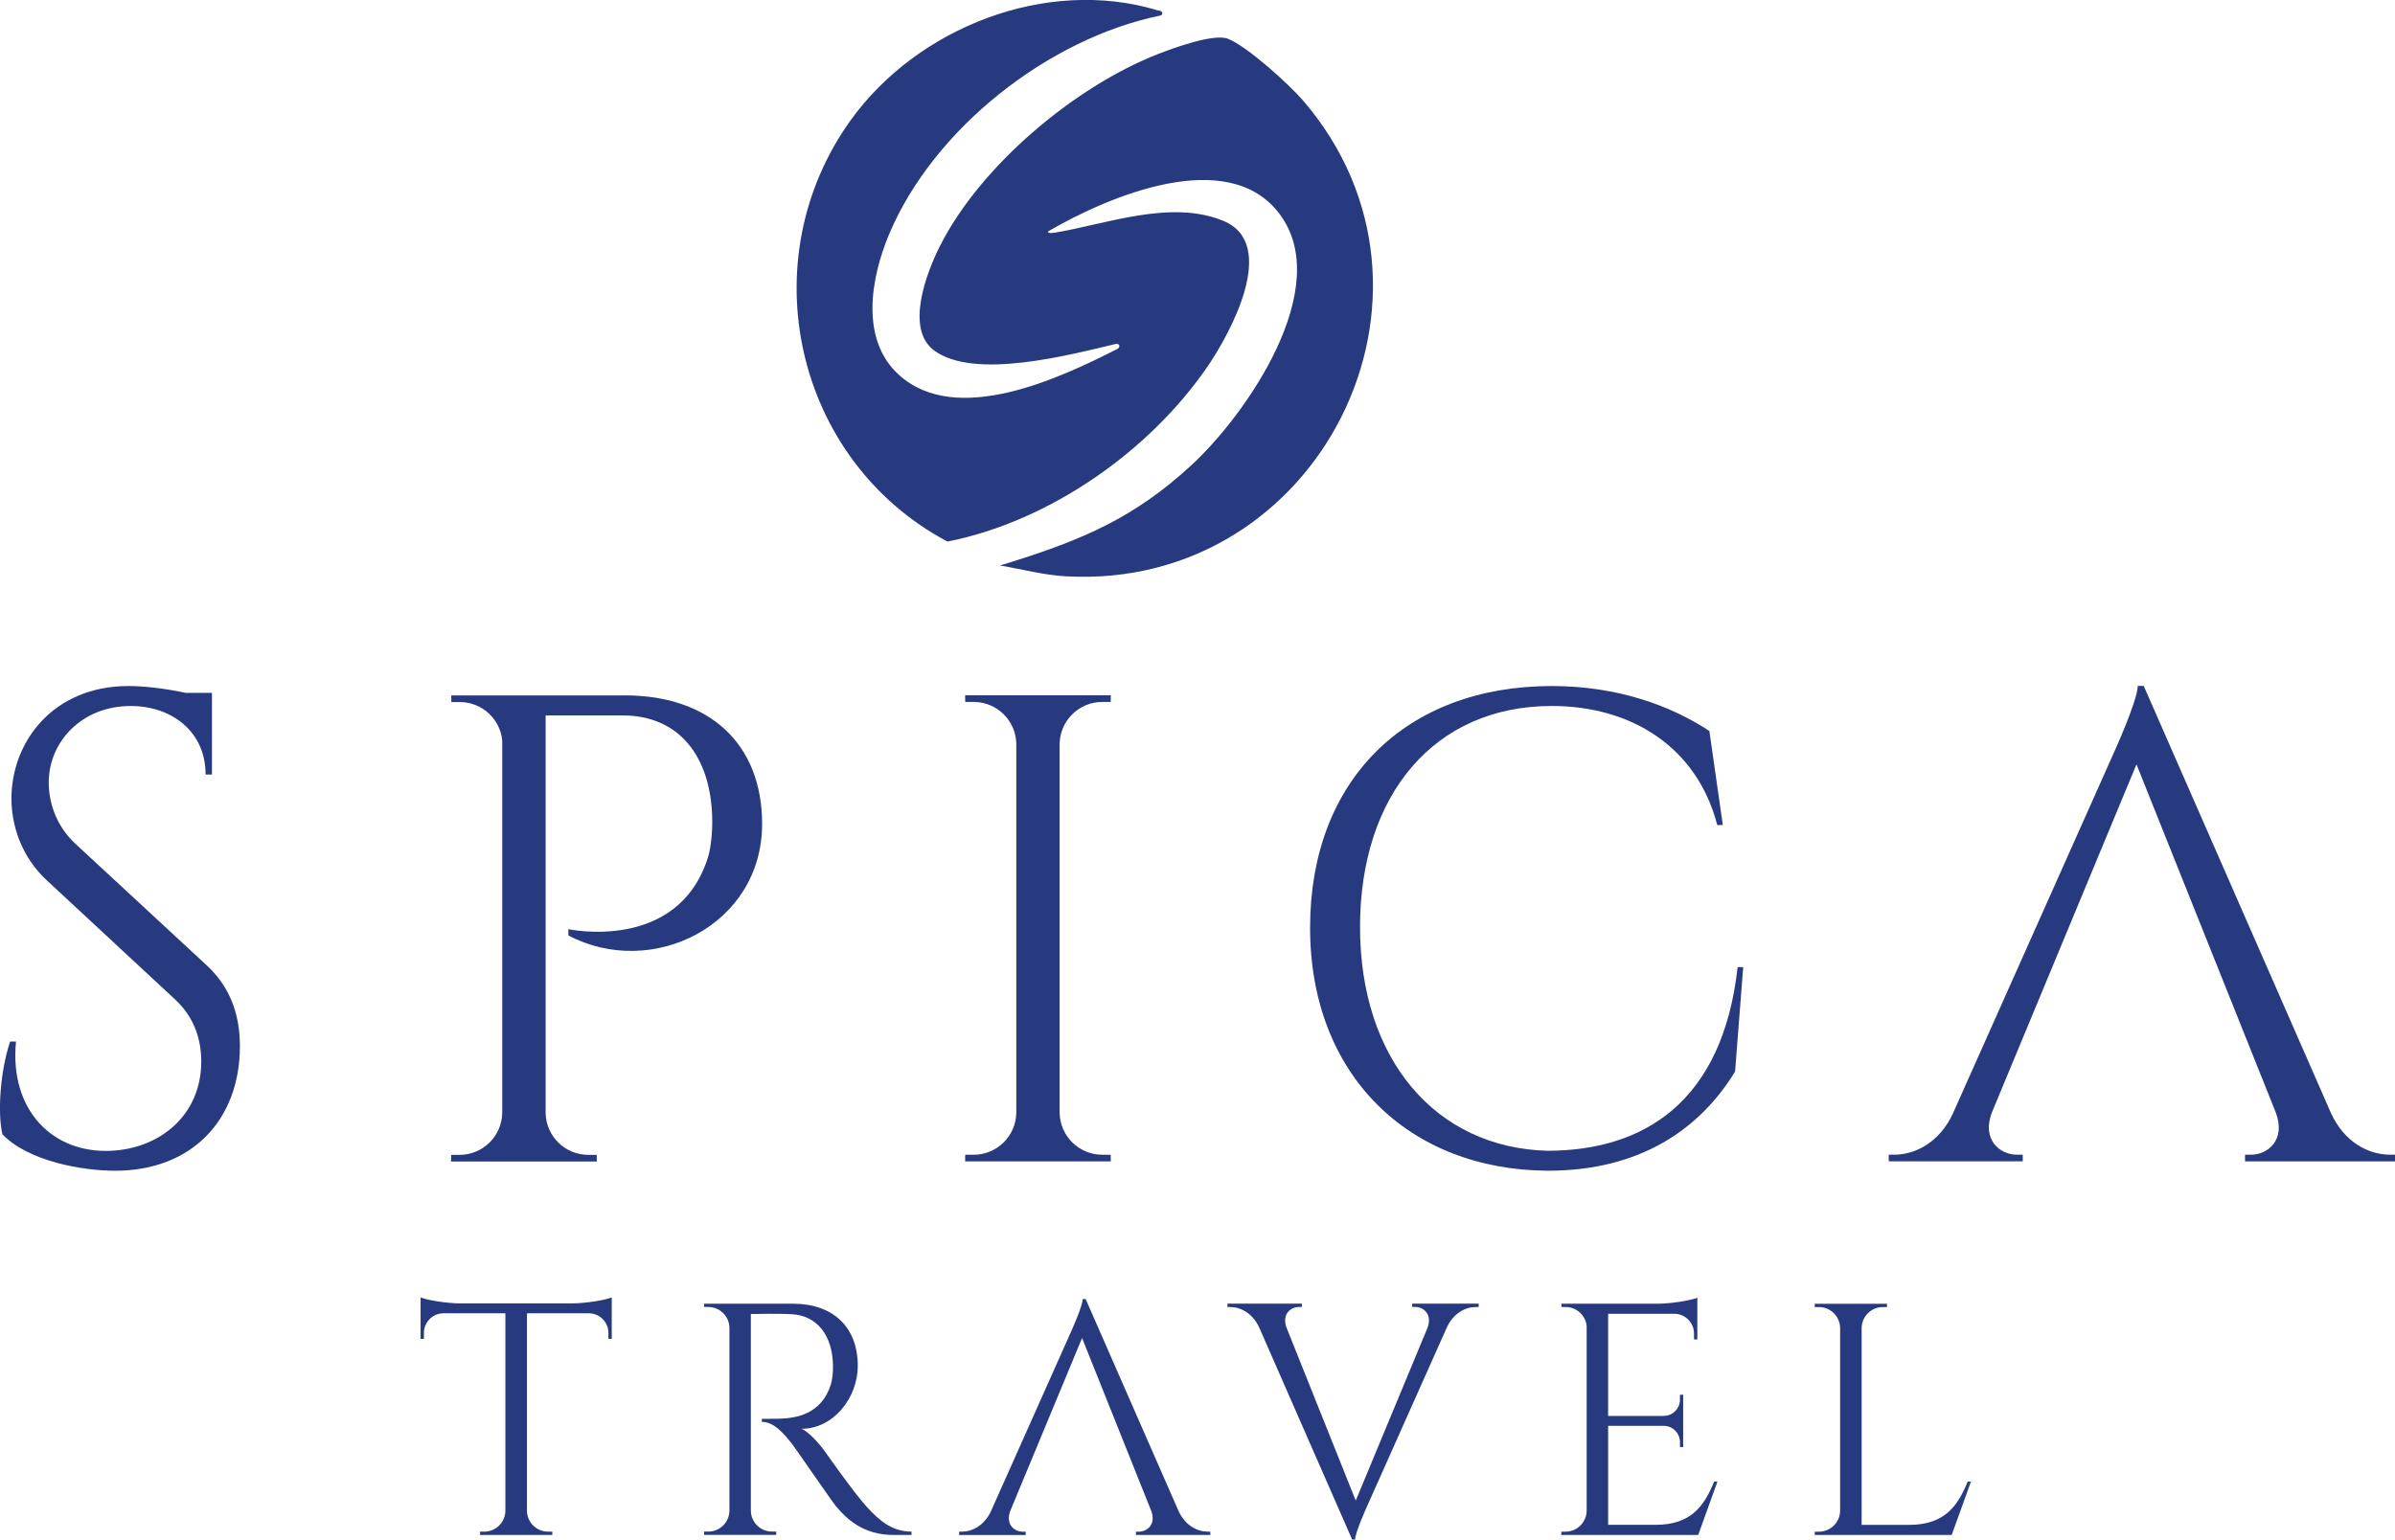
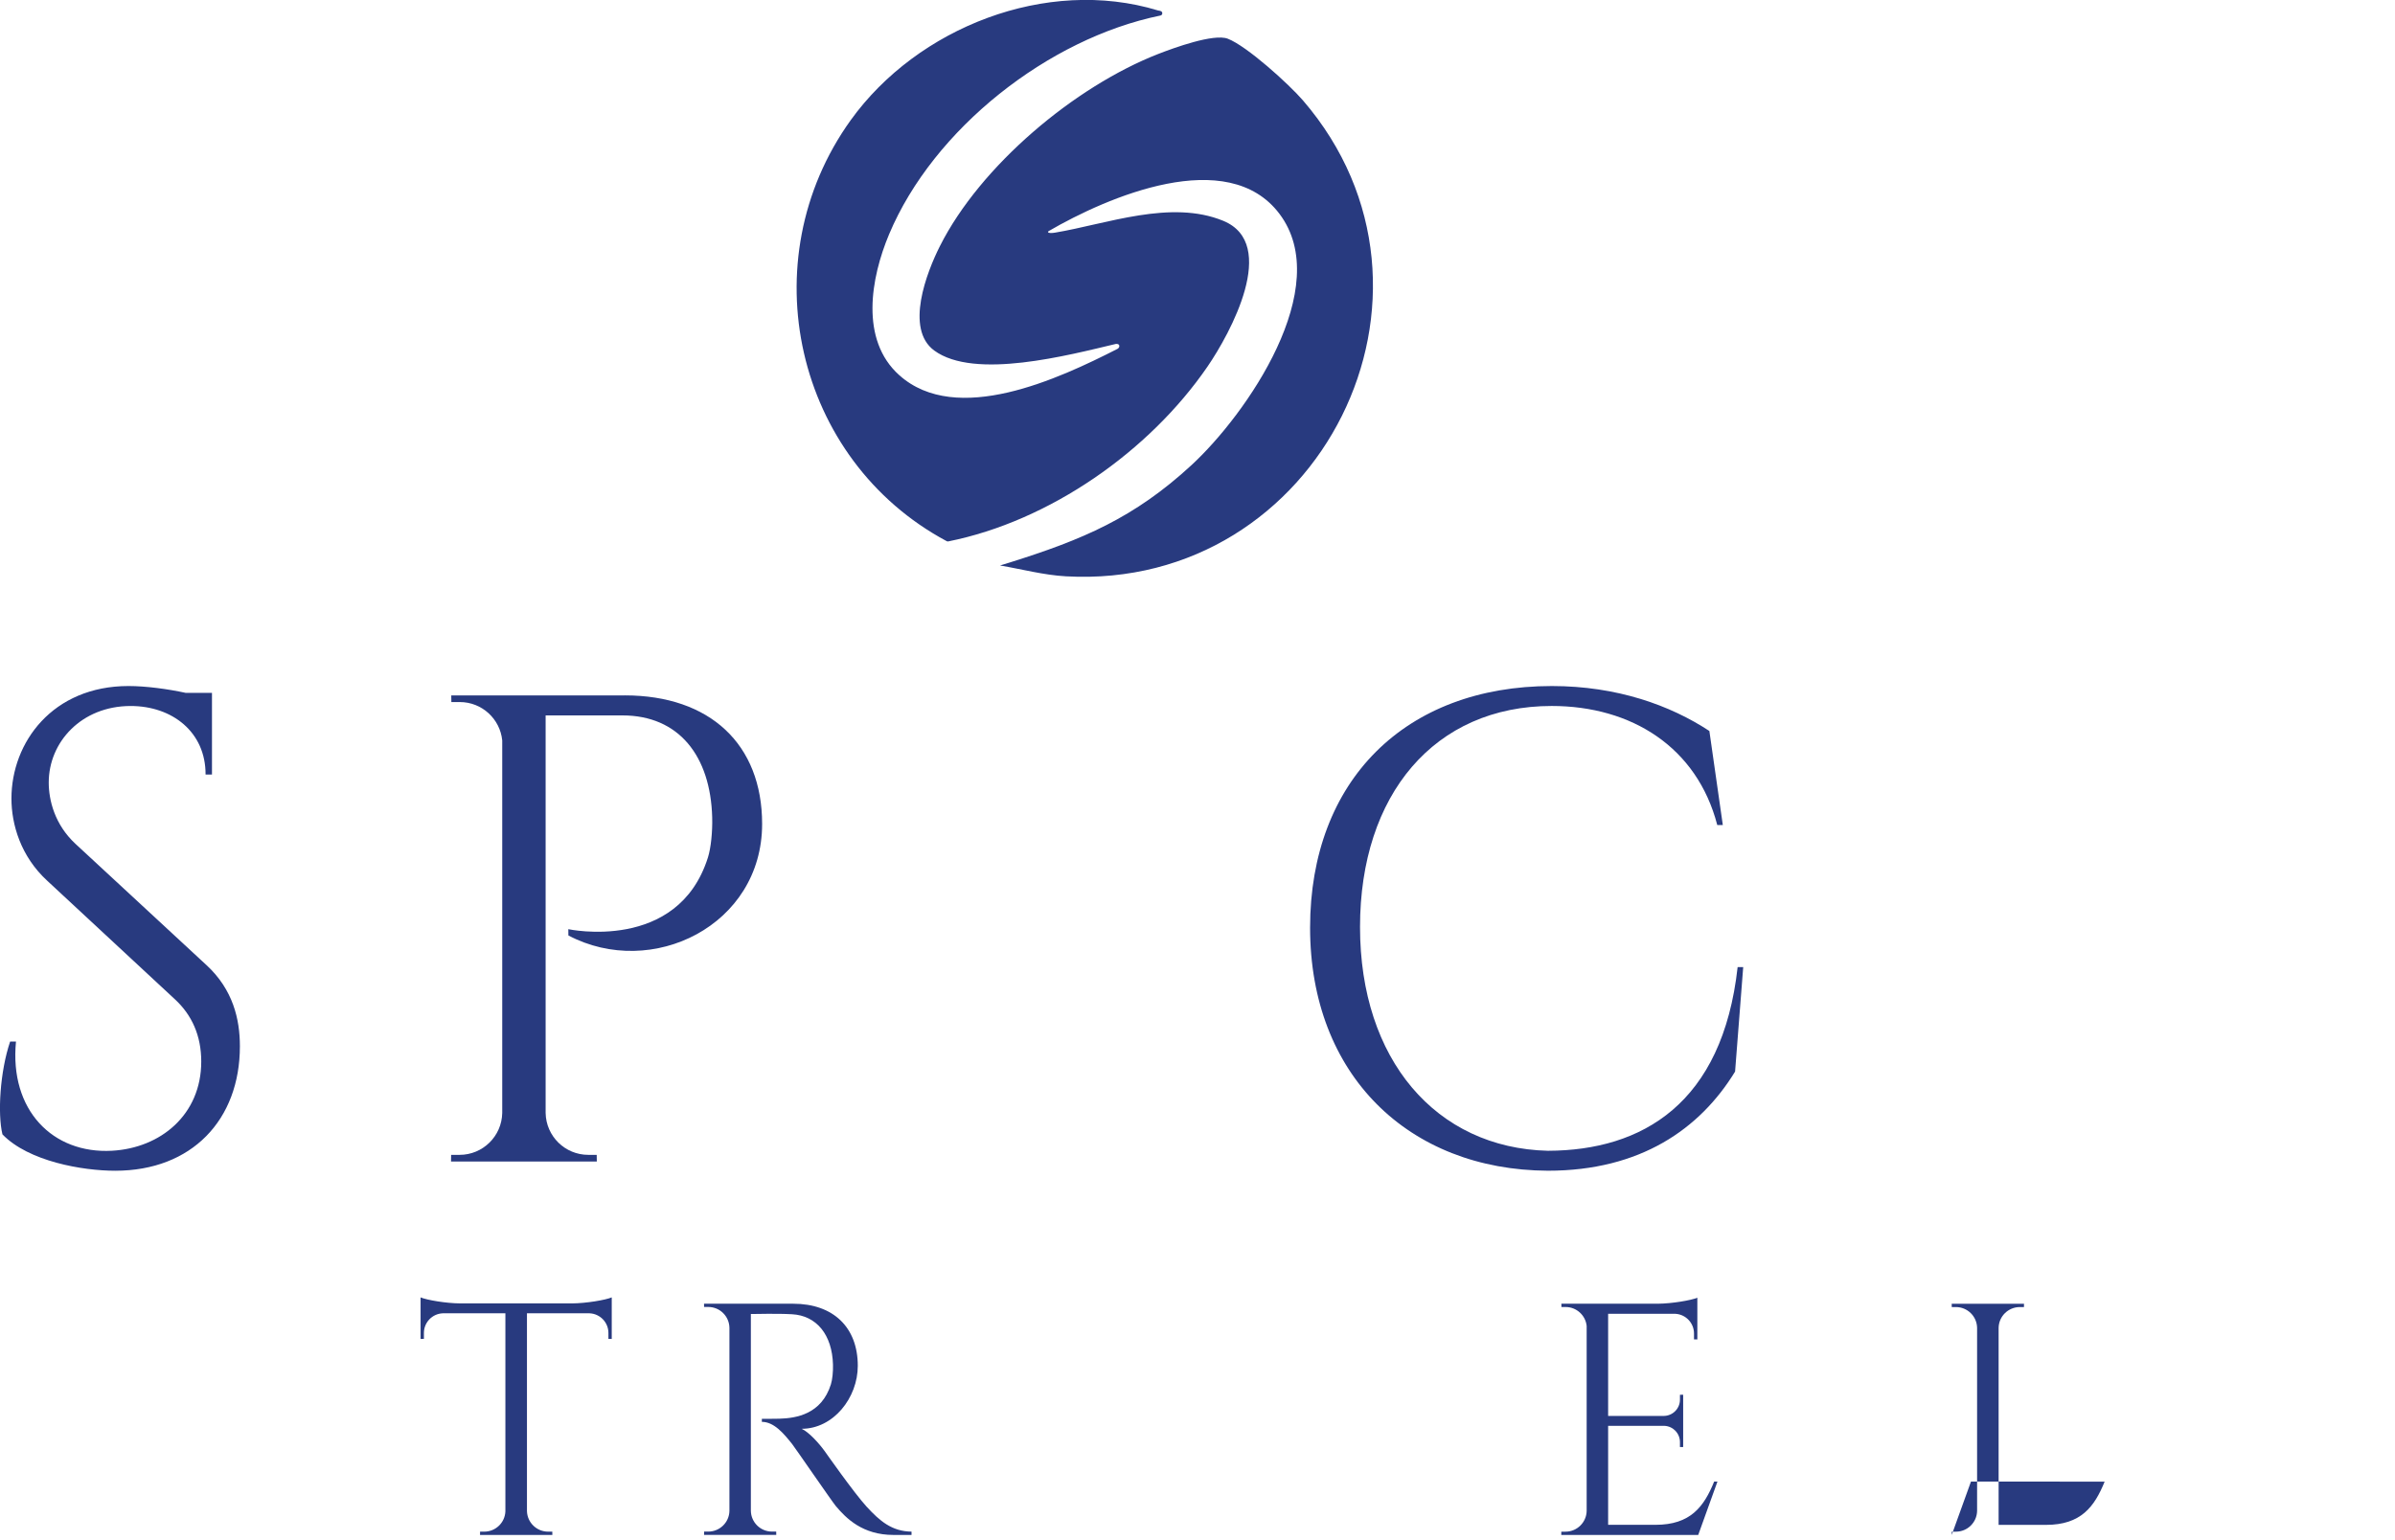
<svg xmlns="http://www.w3.org/2000/svg" id="Ebene_1" version="1.1" viewBox="0 0 901.72 579.83">
  <defs>
    <style>
      .st0 {
        fill: #283a7f;
      }
    </style>
  </defs>
  <g id="Spica">
    <g>
      <path class="st0" d="M436.87,4.14c.96.16.99,1.52.03,1.71-42.14,8.6-85.46,42.64-102.15,82.37-6.89,16.4-11.09,39.74,3.84,53.09,21.57,19.29,60.07,1.34,82.18-9.94.48-.24.87-.98.55-1.42l-.08-.13c-.21-.28-.86-.35-1.2-.27-17.62,4.17-53.13,13.61-68.3,2.46-11.1-8.15-2.85-29.43,2.13-39.31,15.27-30.33,50.8-60.13,82.24-72.39,5.69-2.22,20.87-7.77,26.15-5.73,7.18,2.76,23.02,17.1,28.3,23.23,62.45,72.48,6.4,184.6-89.24,179.24-8.41-.47-16.56-2.69-24.81-4.08l3.48-1.07c27.5-8.61,47.02-16.8,68.64-36.76,20.71-19.12,53.93-67.01,33.07-94.63-19.52-25.85-64.69-6.39-86.92,6.55-.62.48.16.94,2.47.55,19.43-3.25,43.6-12.57,63.32-4.44,21.05,8.68,2.6,42.44-5.94,54.89-21.9,31.92-59.41,58.19-97.6,65.84-.2.04-.41,0-.6-.09-57.12-30.56-74.17-105.63-36.14-158.55,25.08-34.89,73.74-54.08,115.67-41.33.29.09.62.13.93.18Z" />
      <g>
        <g>
          <path class="st0" d="M77.73,363.46c10.02,9.25,12.59,20.44,12.59,30.57,0,27.73-18.12,46.89-46.95,46.89-12.29,0-32.6-3.51-42.45-13.7-1.87-7.74-.92-23.71,2.9-34.96h2.2c-2.52,25.84,13.84,42.37,36.15,41.13,18.3-1.02,33.6-13.56,33.6-33.6,0-9.8-3.57-17.55-9.84-23.37l-48.03-44.61c-10.14-9.26-13.59-21.37-13.59-31.07,0-21.13,15.48-42.37,44.07-42.37,6.58,0,14.84,1.12,21.5,2.57h9.93v30.77h-2.41c.06-16.04-12.59-25.82-28.21-25.82-18.47,0-30.84,13.55-30.84,28.83,0,6.54,2.19,15.8,10.1,23.12l49.27,45.62Z" />
          <path class="st0" d="M235.23,261.89c32.06,0,51.71,18.4,51.71,48.43,0,38.22-41.48,58.57-72.94,41.99l-.03-2.37s41.25,8.9,52.57-27.01c1.11-3.53,1.75-9.58,1.6-15.12-.63-23.03-12.48-38.38-33.8-38.38h-28.91v149.73c.16,8.73,7.28,15.77,16.06,15.77h3.17l.04,2.51h-54.89l.04-2.51h3.17c8.78,0,15.9-7.03,16.07-15.77v-140.31c-.81-8.11-7.65-14.45-15.98-14.45h-3.17l-.04-2.49h65.34Z" />
-           <path class="st0" d="M418.23,437.4h-54.86l.04-2.51h3.17c8.78,0,15.9-7.03,16.06-15.77v-139.1c-.22-8.69-7.32-15.66-16.06-15.66h-3.17l-.04-2.51h54.85l-.04,2.51h-3.17c-8.72,0-15.81,6.95-16.06,15.61v139.15c.16,8.73,7.28,15.77,16.06,15.77h3.17l.04,2.51Z" />
          <path class="st0" d="M656.32,364.22l-3.06,39.35c-13.21,21.6-35.64,37.34-70.46,37.34-52.44-.25-89.55-36.11-89.55-91.52s35.86-91.02,91.02-91.02c24.57,0,44.63,7.27,59.31,16.93l5.06,35.41h-2.09c-7.62-29.27-32.19-44.82-62.33-44.83-44.08,0-72.17,33.35-72.17,83.25s28.58,83.24,70.74,84.27c35.6-.1,65.73-17.83,71.43-69.18h2.09Z" />
-           <path class="st0" d="M711.12,437.39v-2.53h2.2c7.64,0,16.87-4.5,21.96-15.53l60.29-135.17s9.29-20.31,9.29-25.83h2.26l70.47,160.81c5.07,11.17,14.35,15.72,22.12,15.72h2.01v2.53h-56.46v-2.51h2.2c6.47,0,13.12-5.62,9.47-15.65l-52.54-131.36-54.54,131.34c-3.66,10.04,3.05,15.66,9.53,15.66h2.2v2.51h-50.47Z" />
        </g>
        <g>
          <path class="st0" d="M215.34,490.88c5.38-.03,12.65-1.28,14.98-2.26v15.64l-1.25-.02v-2.22c0-3.99-3.15-7.24-7.09-7.41h-23.58v74.51c.13,4.29,3.64,7.72,7.97,7.72h1.57l.02,1.24h-27.23l.02-1.24h1.57c4.29,0,7.78-3.38,7.96-7.62v-74.61h-23.59c-3.95.17-7.09,3.42-7.09,7.41v2.22l-1.25.02v-15.64c2.33.98,9.61,2.24,14.98,2.26h42.02Z" />
          <path class="st0" d="M298.64,491c15.08,0,24.32,8.88,24.32,23.38,0,12.04-9.17,23.72-21.13,23.72,2.67,1.23,6.49,5.35,8.9,8.75,0,0,10.73,15.31,15.54,20.57,5.01,5.47,9.61,9.35,16.92,9.41v1.25h-6.83c-11.58,0-17.79-6.24-21.7-10.91-1.41-1.69-15.43-22.09-16.39-23.29-3.25-4.09-6.88-8.39-11.43-8.39v-1.15s2.83.06,6.57-.04c6.45-.18,15.89-1.71,19.42-12.92.55-1.74.87-4.72.79-7.45-.31-11.25-6.17-18.46-15.43-18.97-6.34-.35-13.87-.04-15.49-.1v74.14c.08,4.33,3.61,7.82,7.97,7.82h1.57l.02,1.24h-27.18l.02-1.24h1.57c4.33,0,7.86-3.46,7.96-7.76v-69.02c-.08-4.33-3.61-7.82-7.97-7.82h-1.57l-.02-1.24h33.56Z" />
-           <path class="st0" d="M556.72,490.98v1.26h-1.09c-3.79,0-8.37,2.23-10.9,7.71l-29.91,67.07s-4.61,10.08-4.61,12.81h-1.12l-34.96-79.79c-2.52-5.54-7.12-7.8-10.98-7.8h-1v-1.26h28.01v1.24h-1.09c-3.21,0-6.51,2.79-4.7,7.76l26.07,65.17,27.06-65.17c1.82-4.98-1.51-7.77-4.73-7.77h-1.09v-1.24h25.04Z" />
-           <path class="st0" d="M361.12,578.09v-1.26h1.09c3.79,0,8.37-2.23,10.9-7.71l29.91-67.07s4.61-10.08,4.61-12.81h1.12l34.96,79.79c2.52,5.54,7.12,7.8,10.98,7.8h1v1.26h-28.01v-1.24h1.09c3.21,0,6.51-2.79,4.7-7.76l-26.07-65.17-27.06,65.17c-1.82,4.98,1.51,7.77,4.73,7.77h1.09v1.24h-25.04Z" />
          <path class="st0" d="M639.39,578.09h-51.57l.02-1.24h1.57c4.35,0,7.89-3.49,7.97-7.82v-69.66c-.42-4-3.81-7.13-7.93-7.13h-1.57l-.02-1.24h36.36c5.36-.05,12.52-1.29,14.83-2.26v15.71l-1.26-.02v-2.22c0-3.95-3.08-7.17-6.97-7.41h-25.36v38.46h21.02c3.33-.06,6.02-2.78,6.02-6.13v-1.83l1.21-.02v19.69h-1.21v-1.85c0-3.31-2.61-6-5.89-6.13h-21.15v37.28h17.84c13.18,0,18.24-6.82,22.08-16.29h1.24l-7.24,20.1Z" />
-           <path class="st0" d="M742.07,557.99l-7.25,20.1h-51.57l.02-1.24h1.57c4.35,0,7.89-3.49,7.97-7.82v-68.95c-.08-4.33-3.62-7.82-7.97-7.82h-1.57l-.02-1.24h27.22l-.02,1.24h-1.57c-4.35,0-7.89,3.49-7.97,7.82v74.21h17.84c13.18,0,18.24-6.82,22.08-16.29h1.25Z" />
+           <path class="st0" d="M742.07,557.99l-7.25,20.1l.02-1.24h1.57c4.35,0,7.89-3.49,7.97-7.82v-68.95c-.08-4.33-3.62-7.82-7.97-7.82h-1.57l-.02-1.24h27.22l-.02,1.24h-1.57c-4.35,0-7.89,3.49-7.97,7.82v74.21h17.84c13.18,0,18.24-6.82,22.08-16.29h1.25Z" />
        </g>
      </g>
    </g>
  </g>
</svg>